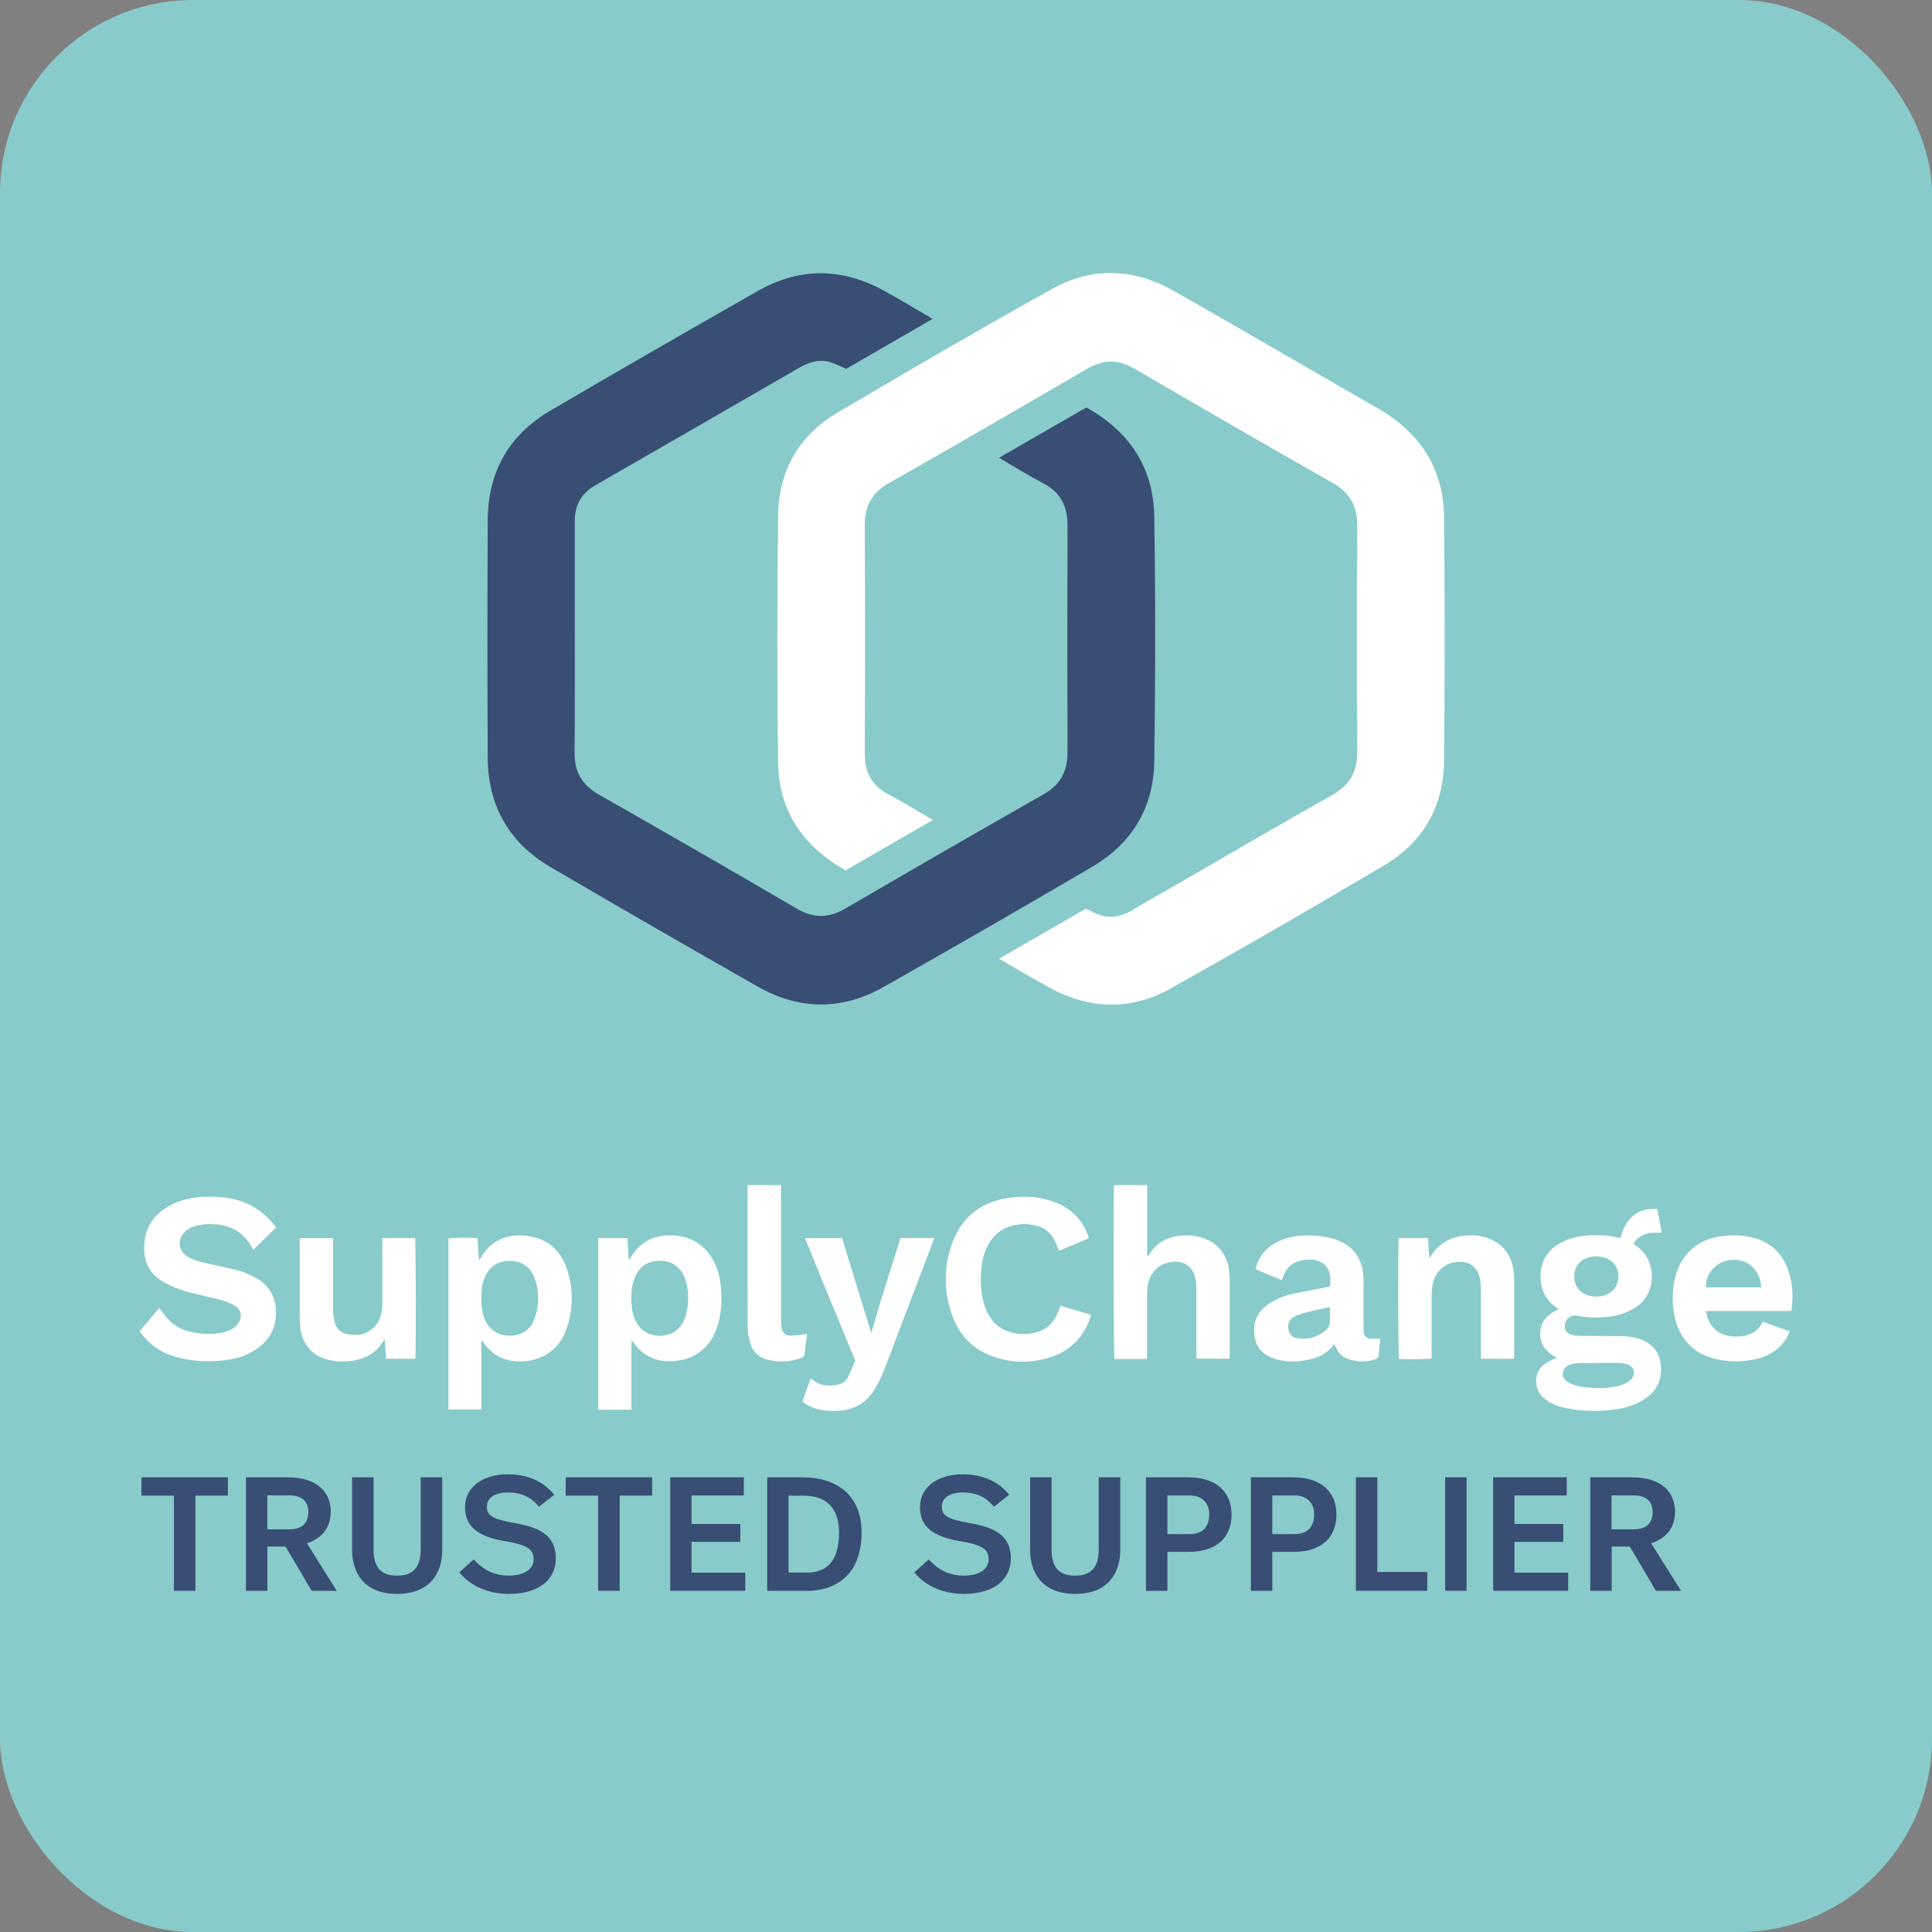
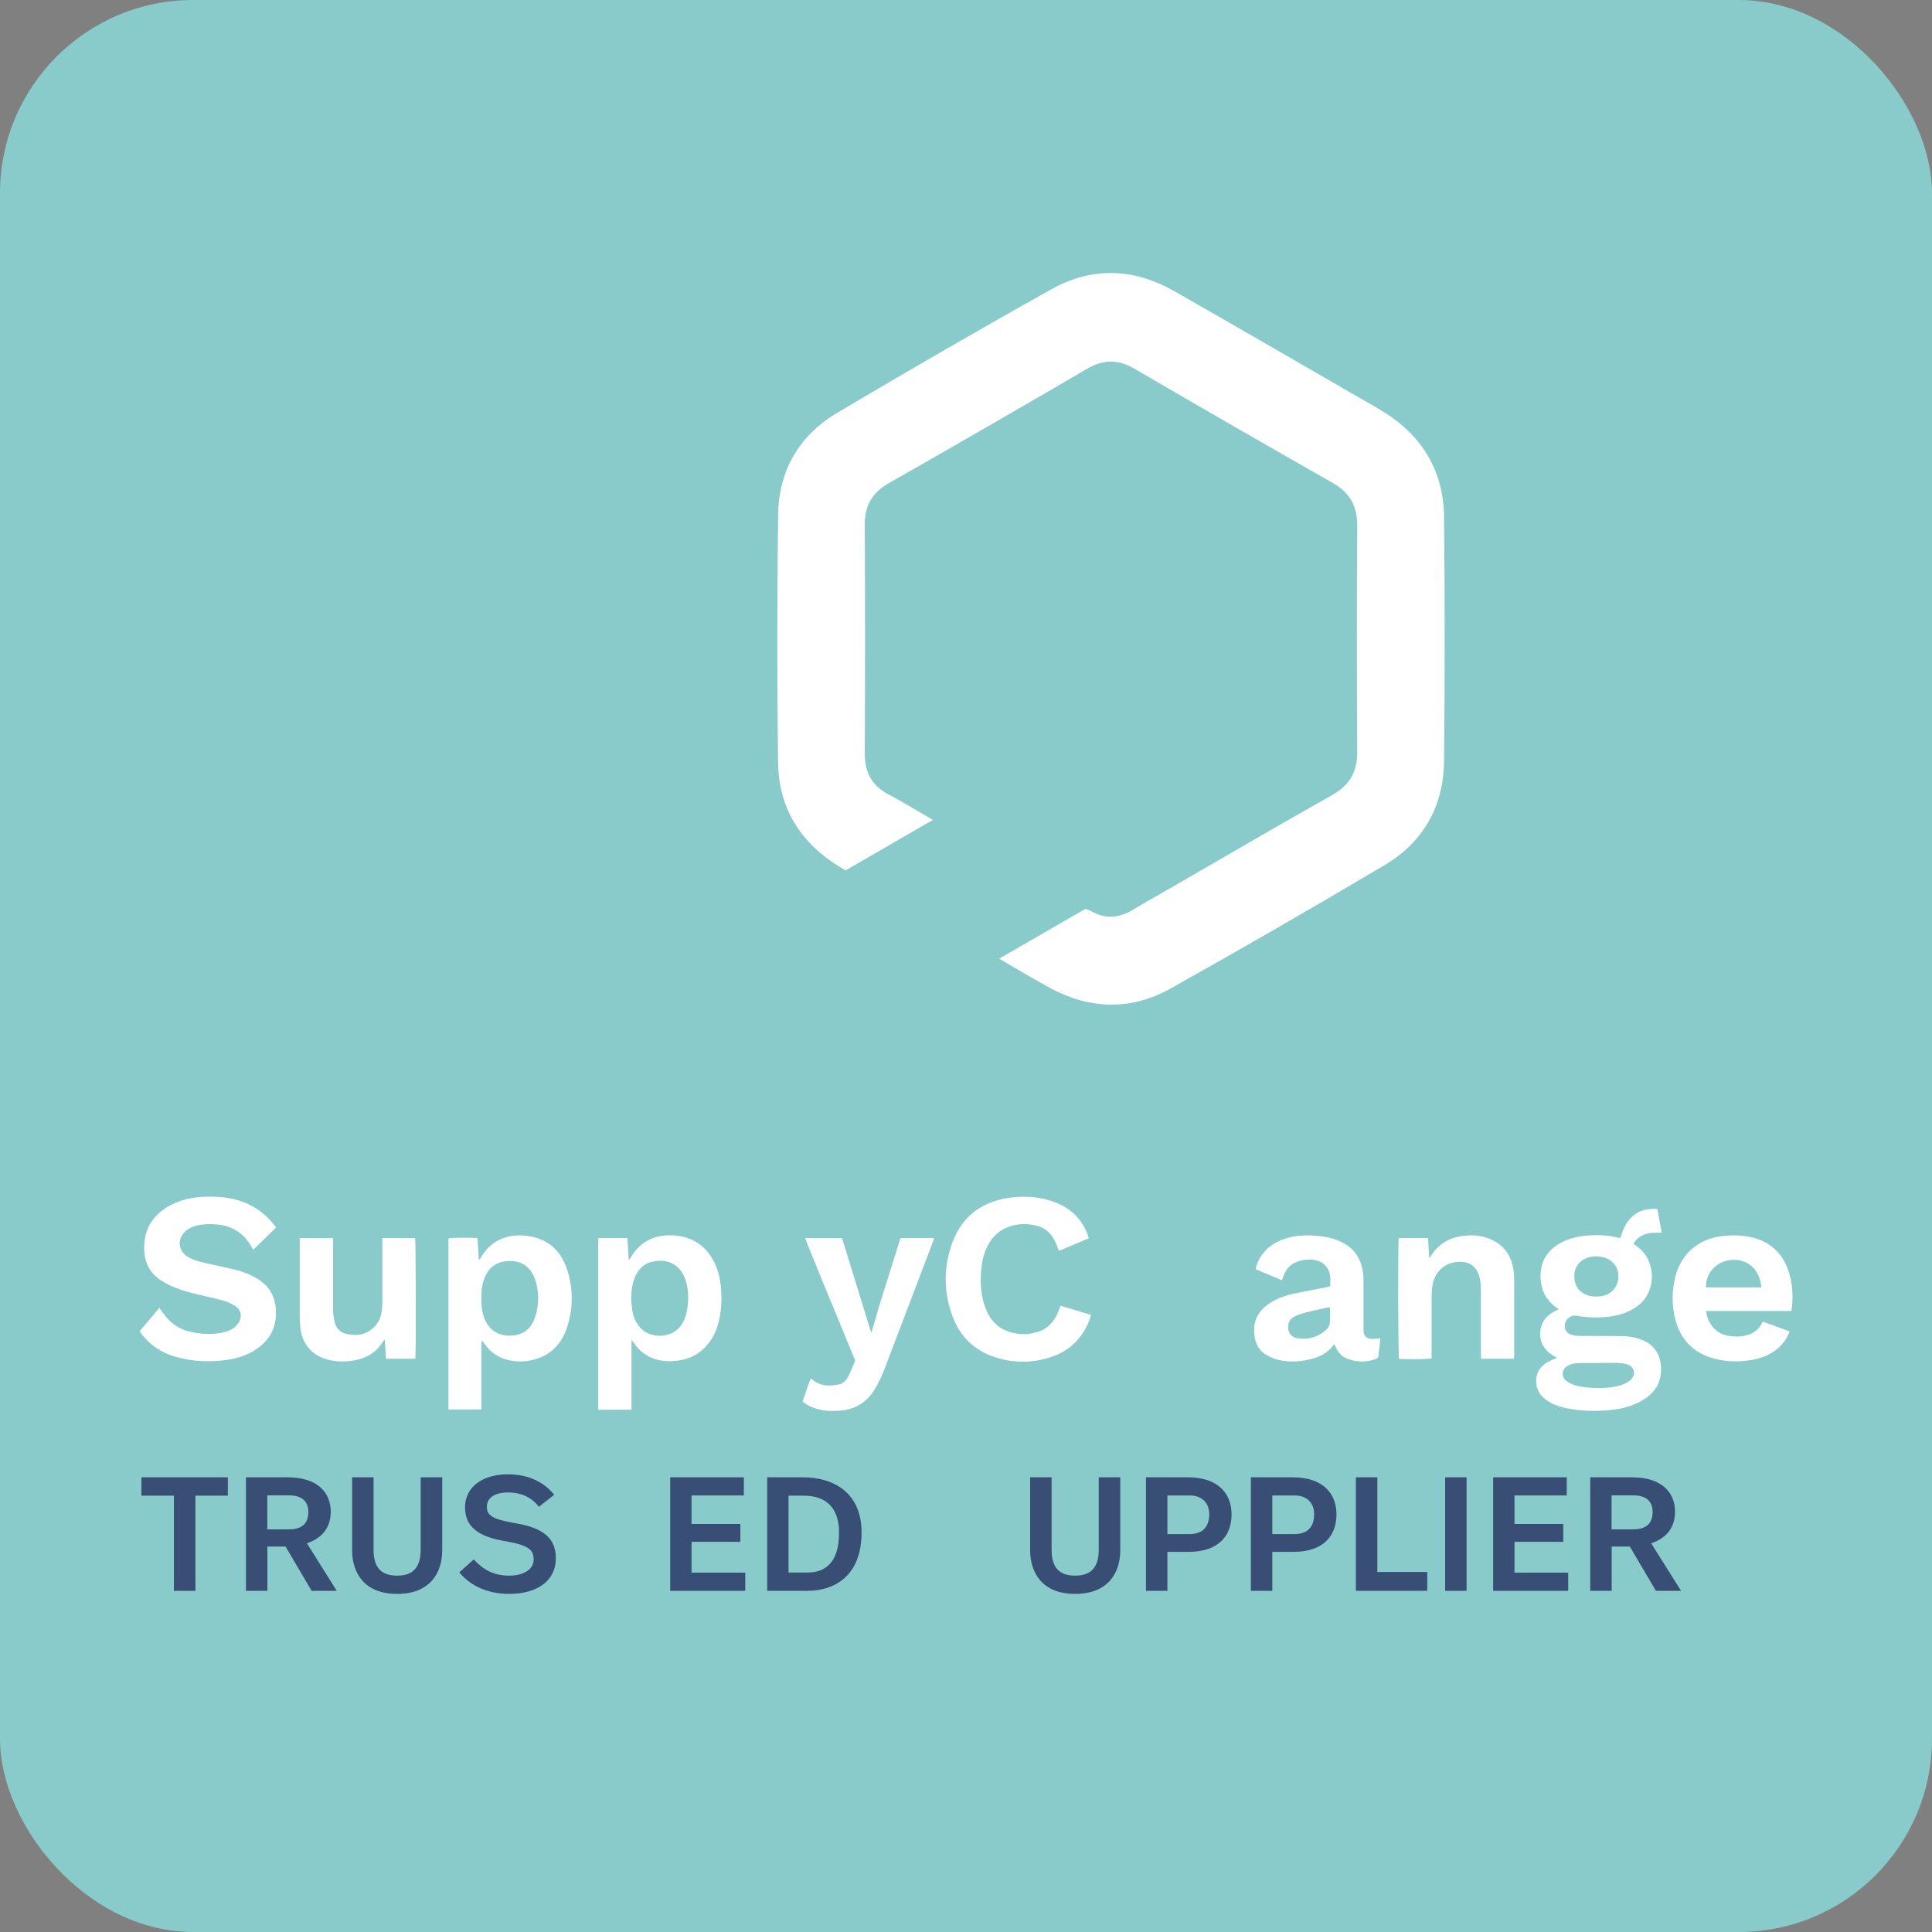
<svg xmlns="http://www.w3.org/2000/svg" id="Layer_2" data-name="Layer 2" viewBox="0 0 200 200">
  <rect x="0" y="0" width="200" height="200" fill="#808080" stroke="none" />
  <defs>
    <style>
      .cls-1 {
        fill: #88cbca;
      }

      .cls-1, .cls-2, .cls-3 {
        stroke-width: 0px;
      }

      .cls-2 {
        fill: #fff;
      }

      .cls-3 {
        fill: #384e75;
      }
    </style>
  </defs>
  <rect class="cls-1" width="200" height="200" rx="20" ry="20" />
  <g>
    <path class="cls-2" d="m103.42,99.25c3.07-1.77,5.99-3.46,8.95-5.17.21.08.43.15.62.26,1.46.83,2.86.69,4.27-.15,1.53-.92,3.09-1.79,4.64-2.68,5.33-3.08,10.64-6.19,16.01-9.21,1.8-1.01,2.6-2.39,2.59-4.45-.05-7.8-.05-15.59,0-23.39.01-2.05-.74-3.45-2.54-4.47-6.86-3.9-13.7-7.84-20.52-11.82-1.69-.98-3.2-.99-4.89,0-6.82,3.98-13.65,7.93-20.51,11.83-1.75.99-2.53,2.33-2.52,4.33.04,7.89.04,15.78,0,23.67,0,1.94.71,3.32,2.45,4.23,1.49.78,2.93,1.68,4.6,2.65-3.09,1.79-6.03,3.49-9.03,5.22-4.37-2.46-6.92-6.1-6.99-11.13-.12-8.55-.1-17.1,0-25.64.05-4.61,2.17-8.26,6.14-10.61,7.36-4.36,14.75-8.65,22.22-12.81,4.17-2.32,8.5-2.14,12.65.23,6.37,3.63,12.71,7.31,19.05,10.97.9.52,1.8,1.01,2.68,1.56,4,2.52,6.16,6.17,6.2,10.88.08,8.41.08,16.81,0,25.22-.05,4.66-2.12,8.38-6.13,10.77-7.35,4.36-14.76,8.64-22.22,12.81-4.07,2.27-8.29,2.15-12.41-.06-1.73-.93-3.41-1.96-5.29-3.04Z" />
-     <path class="cls-3" d="m103.42,47.39c3.15-1.82,6.07-3.5,9.04-5.21,4.47,2.49,6.95,6.24,7.03,11.29.13,8.45.12,16.9,0,25.35-.07,4.75-2.28,8.48-6.41,10.9-7.17,4.2-14.37,8.36-21.61,12.45-4.31,2.44-8.72,2.41-13.03-.04-7.19-4.09-14.35-8.21-21.48-12.39-4.28-2.51-6.44-6.34-6.47-11.29-.04-8.22-.04-16.43,0-24.65.03-4.95,2.2-8.78,6.48-11.29,7.13-4.18,14.3-8.3,21.48-12.39,4.3-2.45,8.69-2.42,13.03-.04,1.64.9,3.25,1.87,5.07,2.93-3.1,1.79-6.04,3.49-8.95,5.17-.59-.25-1.09-.52-1.62-.68-1.21-.37-2.29.01-3.35.63-6.46,3.74-12.94,7.46-19.41,11.19-.53.3-1.05.62-1.59.92-1.45.81-2.13,2.06-2.13,3.7,0,2.44,0,4.88,0,7.32,0,5.54.03,11.08-.02,16.62-.02,1.99.74,3.36,2.49,4.36,6.86,3.9,13.7,7.84,20.51,11.82,1.74,1.02,3.29,1,5.02,0,6.81-3.98,13.65-7.92,20.51-11.82,1.76-1,2.5-2.39,2.5-4.36-.03-7.84-.03-15.68,0-23.52,0-1.98-.74-3.41-2.53-4.34-1.49-.78-2.92-1.68-4.56-2.63Z" />
  </g>
  <g>
    <g>
      <path class="cls-2" d="m167.76,128.13c.27-1.01.71-1.93,1.64-2.52.65-.41,1.37-.5,2.17-.46.15.8.3,1.6.45,2.46-.26,0-.47,0-.68,0-.53,0-1.03.1-1.49.37-.31.19-.58.42-.74.79.13.1.25.19.38.28,1.97,1.41,2.01,4.59.15,6.05-.83.65-1.77,1.01-2.8,1.16-1.22.18-2.44.16-3.66-.06-.47-.09-1,.25-1.14.71-.17.55.04,1.05.56,1.24.29.1.62.14.93.14,1.51.02,3.03,0,4.54.03.53.01,1.06.11,1.57.26,1.77.54,2.45,1.95,2.29,3.63-.11,1.07-.66,1.89-1.52,2.5-.98.69-2.08,1.04-3.25,1.2-1.7.22-3.39.2-5.08-.15-.77-.16-1.5-.43-2.12-.92-.47-.37-.79-.83-.9-1.43-.17-.97.19-1.81,1.03-2.33.32-.2.69-.34,1.08-.53-1.06-.54-1.77-1.32-1.73-2.56.04-1.25.81-1.98,1.92-2.45-.14-.1-.24-.18-.34-.25-.97-.73-1.48-1.69-1.54-2.91-.1-2.11,1.04-3.24,2.4-3.88.87-.41,1.81-.57,2.77-.62.94-.05,1.87,0,2.79.23.07.02.14.03.21.03.03,0,.05-.01.11-.03Zm-2.2,12.97h0c-.68,0-1.36,0-2.03,0-.42,0-.84.07-1.21.26-.64.34-.75,1.12-.19,1.57.27.22.61.38.95.48.44.13.9.19,1.36.23,1.08.09,2.16.08,3.22-.21.41-.11.79-.27,1.11-.56.62-.55.46-1.38-.32-1.63-.31-.1-.65-.14-.98-.15-.63-.02-1.27,0-1.9,0Zm-.44-6.88c.25-.01.41-.01.57-.03,1.07-.13,1.8-.93,1.85-1.99.04-1.02-.61-1.84-1.65-2.07-.44-.1-.88-.1-1.32,0-.97.23-1.58.97-1.6,1.93-.02,1.05.53,1.8,1.53,2.07.23.06.48.08.63.1Z" />
      <path class="cls-2" d="m14.44,137.83c.69-.83,1.37-1.63,2.05-2.44.21.29.39.55.59.8.67.86,1.53,1.43,2.6,1.67,1.18.27,2.37.33,3.55.04.34-.08.69-.23.98-.44.24-.16.44-.42.57-.68.3-.61.14-1.23-.44-1.59-.38-.24-.82-.44-1.25-.56-.96-.26-1.93-.46-2.9-.7-.88-.21-1.75-.47-2.58-.86-.32-.15-.64-.33-.94-.52-1.13-.73-1.68-1.79-1.74-3.11-.09-2.11.83-3.66,2.68-4.66,1.11-.6,2.32-.84,3.57-.89,1.36-.05,2.71.06,4,.54,1.39.52,2.49,1.42,3.41,2.63-.79.77-1.56,1.53-2.37,2.32-.09-.15-.16-.26-.23-.38-.8-1.39-2.01-2.13-3.61-2.25-.65-.05-1.3-.04-1.93.1-.49.11-.93.3-1.3.65-.83.8-.7,2.01.28,2.6.54.32,1.14.49,1.74.63,1.05.24,2.11.45,3.16.7.74.18,1.45.46,2.12.83,1.61.89,2.23,2.29,2.1,4.07-.11,1.49-.87,2.59-2.1,3.39-.95.62-2.01.94-3.12,1.08-1.72.22-3.43.14-5.1-.33-1.55-.43-2.82-1.29-3.78-2.66Z" />
      <path class="cls-2" d="m65.37,138.75v7.18c-1.16.02-2.29,0-3.44,0v-17.77h3.02c.04.73.08,1.47.13,2.21.02,0,.05.01.07.02.07-.1.13-.21.2-.31.87-1.41,2.13-2.14,3.78-2.2.61-.02,1.21.04,1.8.21,1.39.4,2.36,1.29,3,2.56.37.74.58,1.54.67,2.35.15,1.34.11,2.67-.24,3.98-.23.84-.6,1.62-1.18,2.28-.93,1.08-2.14,1.57-3.54,1.64-1.73.09-3.13-.51-4.1-1.99-.02-.03-.06-.06-.16-.17Zm-.04-4.36c.04.41.06.83.12,1.24.11.73.4,1.37.92,1.91,1.02,1.06,3.42,1.1,4.34-.67.31-.6.45-1.24.5-1.91.07-.9.01-1.79-.31-2.63-.58-1.51-1.85-2.04-3.34-1.73-.99.21-1.58.9-1.91,1.82-.23.63-.3,1.29-.31,1.96Z" />
      <path class="cls-2" d="m49.83,138.86v7.05h-3.41v-17.7c.29-.09,2.11-.12,3.01-.04.04.73.09,1.47.14,2.28.09-.11.14-.16.18-.22.98-1.75,2.7-2.57,4.82-2.29,2.19.28,3.55,1.57,4.18,3.61.6,1.94.58,3.92-.05,5.86-.5,1.53-1.46,2.67-3.02,3.21-.96.34-1.95.4-2.94.2-1.06-.21-1.91-.78-2.55-1.65-.08-.11-.16-.22-.24-.34-.03,0-.07.02-.1.03Zm0-4.48c-.02.74.06,1.47.34,2.16.48,1.15,1.4,1.75,2.63,1.73,1.22-.02,2.12-.61,2.54-1.78.5-1.39.5-2.8,0-4.18-.54-1.46-1.85-2.03-3.36-1.68-1.04.24-1.62.99-1.93,1.97-.19.58-.23,1.18-.22,1.79Z" />
-       <path class="cls-2" d="m115.35,122.68h3.41c0,.62,0,1.23,0,1.84,0,.62,0,1.24,0,1.86v3.65s.05.01.07.02c.04-.05.09-.1.12-.16.75-1.25,1.9-1.85,3.31-1.98.83-.08,1.64,0,2.42.3,1.44.56,2.27,1.62,2.53,3.13.06.37.09.74.09,1.12,0,2.61,0,5.21,0,7.82,0,.11-.01.23-.02.37h-3.42c0-.16-.01-.32-.01-.49,0-2.19,0-4.38,0-6.56,0-.4-.03-.81-.1-1.2-.23-1.26-1.12-1.9-2.4-1.77-1.35.15-2.29,1.04-2.52,2.4-.06.35-.09.72-.09,1.07,0,2.02,0,4.03,0,6.05v.53c-1.14,0-2.26,0-3.37,0-.1-.31-.13-17.31-.04-17.99Z" />
      <path class="cls-2" d="m112.72,128.18c-1.03.44-2.05.87-3.1,1.31-.1-.27-.19-.51-.29-.74-.37-.92-.99-1.59-1.97-1.85-1-.27-2-.25-2.98.11-1.08.4-1.79,1.18-2.26,2.2-.35.77-.5,1.59-.56,2.43-.09,1.23-.01,2.45.4,3.62.43,1.21,1.17,2.15,2.43,2.58,1,.35,2.01.35,3.02.04.97-.3,1.63-.95,2.04-1.86.12-.26.21-.53.33-.85,1.04.31,2.08.62,3.16.94-.04.15-.07.27-.11.39-.76,2.12-2.24,3.49-4.4,4.1-1.81.51-3.63.48-5.41-.1-2.15-.7-3.65-2.13-4.42-4.25-.92-2.51-.94-5.06-.03-7.57.98-2.7,2.98-4.24,5.81-4.67,1.71-.26,3.4-.14,5.01.52,1.56.64,2.65,1.75,3.23,3.34.03.09.05.19.09.32Z" />
-       <path class="cls-2" d="m185.45,135.71h-8.85c.14.87.48,1.57,1.15,2.08.39.3.84.45,1.31.52.6.08,1.21.07,1.8-.1.74-.21,1.28-.64,1.61-1.4.93.34,1.86.68,2.8,1.02-.3.78-.76,1.39-1.38,1.88-.75.59-1.62.91-2.56,1.07-1.28.22-2.56.2-3.82-.12-2.12-.55-3.49-1.89-4.06-4-.41-1.53-.39-3.08.01-4.61.61-2.26,2.36-3.77,4.69-4.07,1.01-.13,2.01-.14,3.01.07,2.01.42,3.34,1.6,3.99,3.54.44,1.32.5,2.68.3,4.12Zm-3.12-2.44c-.13-1.76-1.29-2.87-2.88-2.85-1.64.02-2.88,1.25-2.85,2.85h5.72Z" />
+       <path class="cls-2" d="m185.45,135.71h-8.85c.14.87.48,1.57,1.15,2.08.39.3.84.45,1.31.52.6.08,1.21.07,1.8-.1.74-.21,1.28-.64,1.61-1.4.93.34,1.86.68,2.8,1.02-.3.78-.76,1.39-1.38,1.88-.75.59-1.62.91-2.56,1.07-1.28.22-2.56.2-3.82-.12-2.12-.55-3.49-1.89-4.06-4-.41-1.53-.39-3.08.01-4.61.61-2.26,2.36-3.77,4.69-4.07,1.01-.13,2.01-.14,3.01.07,2.01.42,3.34,1.6,3.99,3.54.44,1.32.5,2.68.3,4.12m-3.12-2.44c-.13-1.76-1.29-2.87-2.88-2.85-1.64.02-2.88,1.25-2.85,2.85h5.72Z" />
      <path class="cls-2" d="m132.68,132.52c-.92-.39-1.79-.76-2.69-1.13.03-.13.04-.24.07-.34.48-1.45,1.52-2.34,2.94-2.81,1.11-.37,2.26-.41,3.42-.3.44.04.89.11,1.32.22,2.25.57,3.4,2.05,3.41,4.37,0,1.61,0,3.22,0,4.84,0,.13,0,.26,0,.39.03.53.27.8.79.83.3.02.6-.03.95-.05-.04.37-.07.74-.11,1.1-.02.21-.07.43-.07.64,0,.24-.13.35-.34.43-.97.32-1.93.31-2.88-.05-.56-.21-.96-.62-1.2-1.18-.04-.09-.08-.18-.12-.27,0-.01-.02-.01-.04-.02-.03,0-.06,0-.07.02-.54.75-1.28,1.19-2.15,1.43-1.2.33-2.42.42-3.63.12-.43-.11-.84-.3-1.22-.52-.57-.33-.94-.85-1.1-1.49-.37-1.46-.01-2.78,1.27-3.7.79-.56,1.67-.9,2.61-1.11,1.15-.25,2.31-.46,3.47-.69.13-.02.25-.06.39-.09,0-.36.04-.71,0-1.05-.13-.98-.82-1.62-1.83-1.71-.52-.05-1.04.02-1.53.19-.66.23-1.13.67-1.4,1.32-.08.18-.14.37-.24.61Zm5.01,2.81c-.1,0-.17,0-.24.02-.79.17-1.58.34-2.36.54-.39.1-.77.23-1.13.42-.5.26-.68.74-.59,1.32.08.48.41.82.97.91,1.07.16,2.03-.11,2.86-.8.26-.22.45-.51.47-.85.03-.51,0-1.03,0-1.56Z" />
      <path class="cls-2" d="m87.17,128.17c1,3.25,2.01,6.51,3.02,9.81.37-1.09.62-2.2.97-3.27.35-1.08.68-2.17,1.02-3.25.34-1.1.69-2.19,1.04-3.3h3.49c-.06.16-.1.3-.15.43-1.67,4.4-3.35,8.79-5.02,13.19-.29.75-.64,1.48-1.07,2.16-.78,1.22-1.89,1.91-3.33,2.07-.85.09-1.7.08-2.53-.15-.55-.15-1.05-.38-1.53-.78.27-.79.55-1.58.83-2.38.06.03.11.04.14.07.8.72,1.74.75,2.72.56.5-.1.85-.43,1.07-.88.23-.48.42-.98.64-1.46.09-.19-.03-.33-.09-.49-1.05-2.55-2.11-5.11-3.16-7.66-.58-1.41-1.15-2.83-1.72-4.24-.05-.13-.1-.26-.16-.43h3.82Z" />
      <path class="cls-2" d="m42.98,140.66h-3.02c-.04-.65-.09-1.28-.13-1.98-.08.08-.13.11-.16.16-.66,1.11-1.66,1.73-2.91,1.97-.95.18-1.89.18-2.83-.06-1.61-.41-2.64-1.59-2.83-3.27-.05-.43-.07-.86-.07-1.29,0-2.51,0-5.01,0-7.52v-.5h3.44c0,.16.01.33.01.49,0,2.32,0,4.64,0,6.95,0,.43.07.86.17,1.28.16.63.59,1.06,1.23,1.2,1.11.25,2.13.07,2.94-.8.51-.54.68-1.23.74-1.94.02-.23.02-.46.02-.69,0-2,0-4,0-6,0-.16,0-.31,0-.5h3.39c.08.3.11,11.93.02,12.48Z" />
      <path class="cls-2" d="m144.78,128.16h3.05c.04.67.08,1.33.12,2.08.11-.14.16-.2.2-.26.83-1.31,2.05-1.94,3.56-2.07.78-.07,1.56-.01,2.3.26,1.48.53,2.36,1.59,2.64,3.14.06.37.09.74.1,1.12,0,2.62,0,5.24,0,7.86,0,.11-.01.23-.02.37h-3.42c0-.16-.01-.33-.01-.49,0-2.2,0-4.4,0-6.61,0-.41-.03-.84-.11-1.24-.25-1.19-1.12-1.81-2.33-1.69-1.4.14-2.37,1.07-2.58,2.49-.05.35-.08.72-.08,1.07,0,1.99,0,3.97,0,5.96,0,.16,0,.32,0,.47-.33.09-2.55.12-3.37.05-.1-.29-.13-11.77-.03-12.49Z" />
-       <path class="cls-2" d="m77.42,122.68h3.43v.54c0,4.46,0,8.92,0,13.39,0,.3.02.61.08.9.1.49.36.74.87.75.44,0,.88-.07,1.33-.11.12-.01.24-.06.39-.1,0,.13.01.23,0,.32-.07.57-.17,1.14-.22,1.71-.02.28-.15.41-.39.5-.85.31-1.73.42-2.64.32-.27-.03-.54-.08-.81-.15-.92-.25-1.56-.82-1.81-1.74-.14-.52-.25-1.07-.25-1.61-.02-4.79-.01-9.59-.01-14.38,0-.1.01-.2.02-.33Z" />
    </g>
    <g>
      <path class="cls-3" d="m23.59,152.93v1.9h-3.36v9.85h-2.23v-9.85h-3.36v-1.9h8.95Z" />
      <path class="cls-3" d="m29.77,152.93c3.16,0,4.47,1.63,4.47,3.56,0,1.56-.81,2.72-2.47,3.27l3.09,4.92h-2.6l-2.7-4.58h-1.88v4.58h-2.22v-11.75h4.31Zm-2.1,1.86v3.53h2.22c1.11,0,2.03-.4,2.03-1.81,0-1.14-.74-1.71-1.98-1.71h-2.27Z" />
      <path class="cls-3" d="m45.78,152.93v7.54c0,2.32-1.23,4.53-4.68,4.53s-4.65-2.25-4.65-4.53v-7.54h2.22v7.49c0,1.88.81,2.69,2.45,2.69s2.43-.87,2.43-2.69v-7.49h2.23Z" />
      <path class="cls-3" d="m47.55,162.77l1.49-1.34c.92,1.01,2.01,1.68,3.68,1.68,1.43,0,2.52-.62,2.52-1.65s-.47-1.51-3.12-1.95c-2.65-.47-3.98-1.49-3.98-3.48,0-2.08,1.8-3.41,4.43-3.41,2.32,0,3.86.94,4.8,2.12l-1.58,1.24c-.54-.67-1.43-1.48-3.21-1.48-1.36,0-2.18.54-2.18,1.48,0,.86.47,1.28,2.99,1.71,2.89.49,4.15,1.56,4.15,3.63,0,2.2-1.76,3.68-4.87,3.68-1.98,0-3.9-.72-5.12-2.23Z" />
-       <path class="cls-3" d="m67.51,152.93v1.9h-3.36v9.85h-2.23v-9.85h-3.36v-1.9h8.95Z" />
      <path class="cls-3" d="m77,152.93v1.88h-5.41v2.95h5.05v1.85h-5.05v3.19h5.56v1.88h-7.77v-11.75h7.62Z" />
      <path class="cls-3" d="m83.11,152.93c3.27,0,6.08,1.66,6.08,5.71,0,4.63-2.95,6.04-5.59,6.04h-4.18v-11.75h3.69Zm-1.48,1.9v7.96h1.96c1.56,0,3.27-.74,3.27-4.13,0-2.23-1.02-3.83-3.68-3.83h-1.56Z" />
-       <path class="cls-3" d="m94.65,162.77l1.49-1.34c.92,1.01,2.01,1.68,3.68,1.68,1.43,0,2.52-.62,2.52-1.65s-.47-1.51-3.12-1.95c-2.65-.47-3.98-1.49-3.98-3.48,0-2.08,1.8-3.41,4.43-3.41,2.32,0,3.86.94,4.8,2.12l-1.58,1.24c-.54-.67-1.43-1.48-3.21-1.48-1.36,0-2.18.54-2.18,1.48,0,.86.47,1.28,2.99,1.71,2.89.49,4.15,1.56,4.15,3.63,0,2.2-1.76,3.68-4.87,3.68-1.98,0-3.9-.72-5.12-2.23Z" />
      <path class="cls-3" d="m115.97,152.93v7.54c0,2.32-1.23,4.53-4.68,4.53s-4.65-2.25-4.65-4.53v-7.54h2.22v7.49c0,1.88.81,2.69,2.45,2.69s2.43-.87,2.43-2.69v-7.49h2.23Z" />
      <path class="cls-3" d="m122.97,152.93c3.19,0,4.52,1.75,4.52,3.83,0,2.33-1.46,3.89-4.47,3.89h-2.17v4.03h-2.22v-11.75h4.33Zm.15,5.88c1.11,0,2.06-.49,2.06-2.07,0-1.16-.76-1.93-2.01-1.93h-2.32v4h2.27Z" />
      <path class="cls-3" d="m133.83,152.93c3.19,0,4.52,1.75,4.52,3.83,0,2.33-1.46,3.89-4.47,3.89h-2.17v4.03h-2.22v-11.75h4.33Zm.15,5.88c1.11,0,2.06-.49,2.06-2.07,0-1.16-.76-1.93-2.01-1.93h-2.32v4h2.27Z" />
      <path class="cls-3" d="m142.58,152.93v9.8h5.17v1.95h-7.39v-11.75h2.22Z" />
      <path class="cls-3" d="m149.6,164.68v-11.75h2.22v11.75h-2.22Z" />
      <path class="cls-3" d="m162.19,152.93v1.88h-5.41v2.95h5.05v1.85h-5.05v3.19h5.56v1.88h-7.77v-11.75h7.62Z" />
      <path class="cls-3" d="m168.93,152.93c3.16,0,4.47,1.63,4.47,3.56,0,1.56-.81,2.72-2.47,3.27l3.09,4.92h-2.6l-2.7-4.58h-1.88v4.58h-2.22v-11.75h4.31Zm-2.1,1.86v3.53h2.22c1.11,0,2.03-.4,2.03-1.81,0-1.14-.74-1.71-1.98-1.71h-2.27Z" />
    </g>
  </g>
</svg>